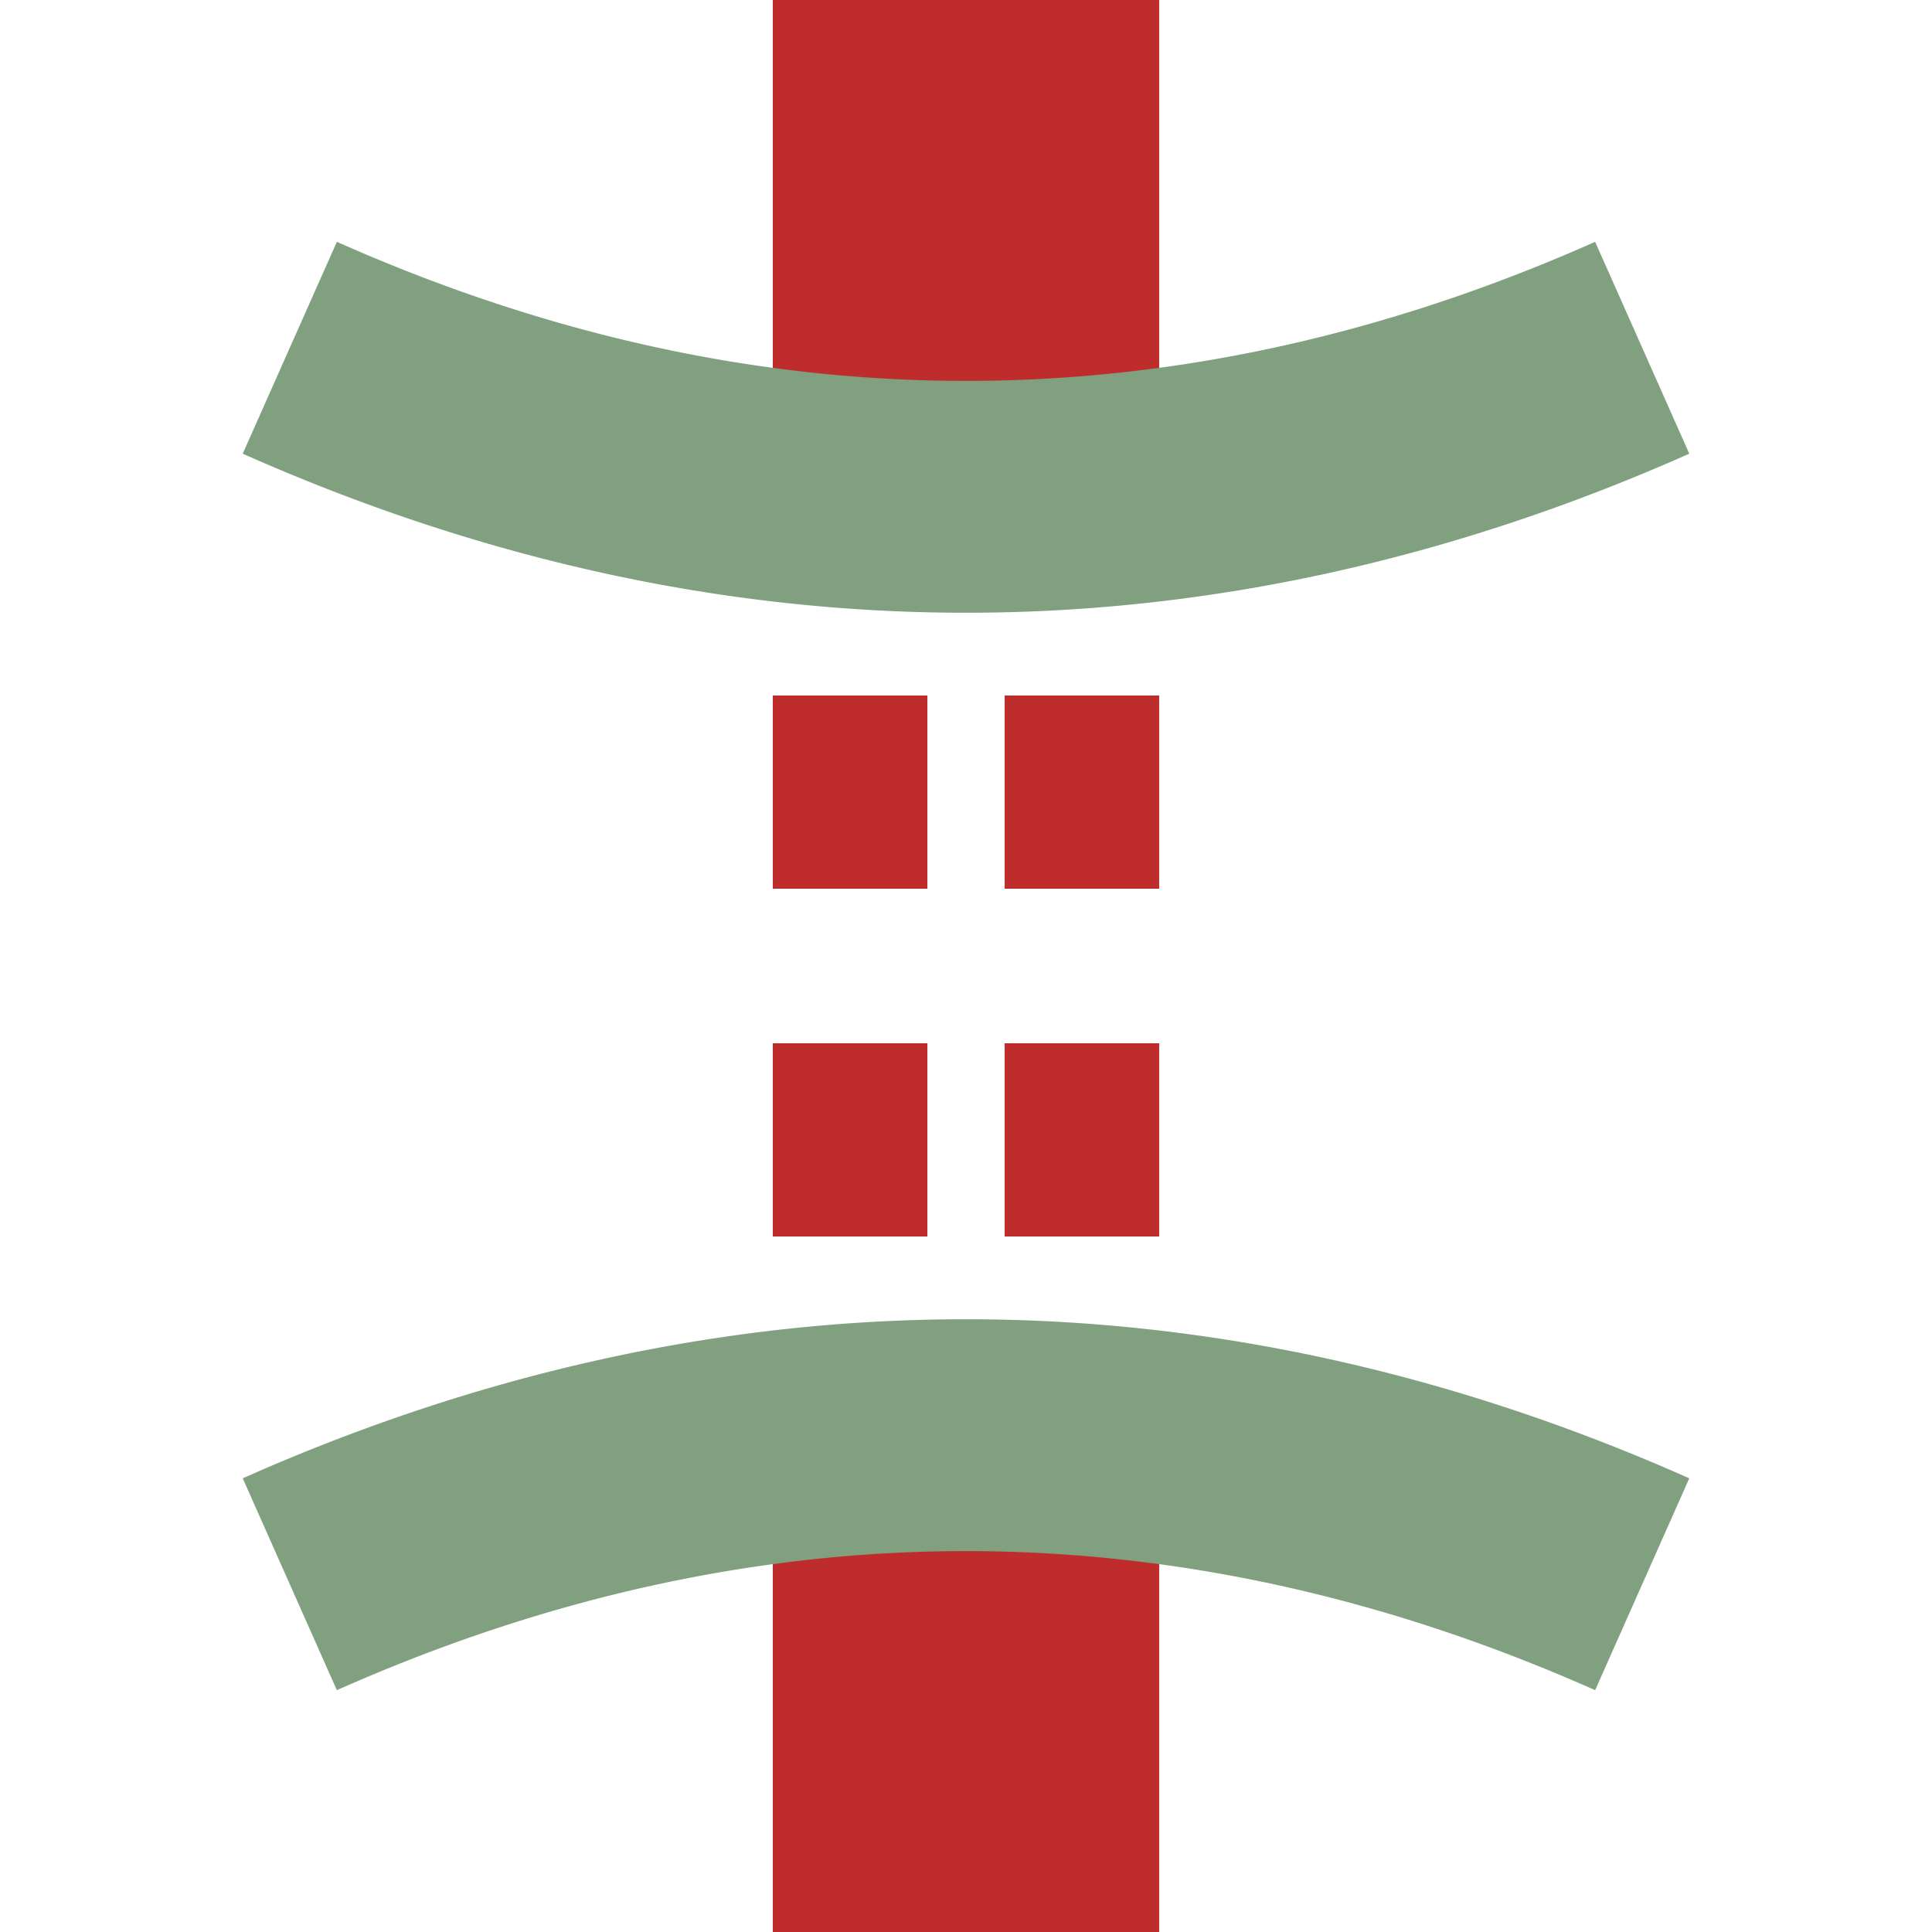
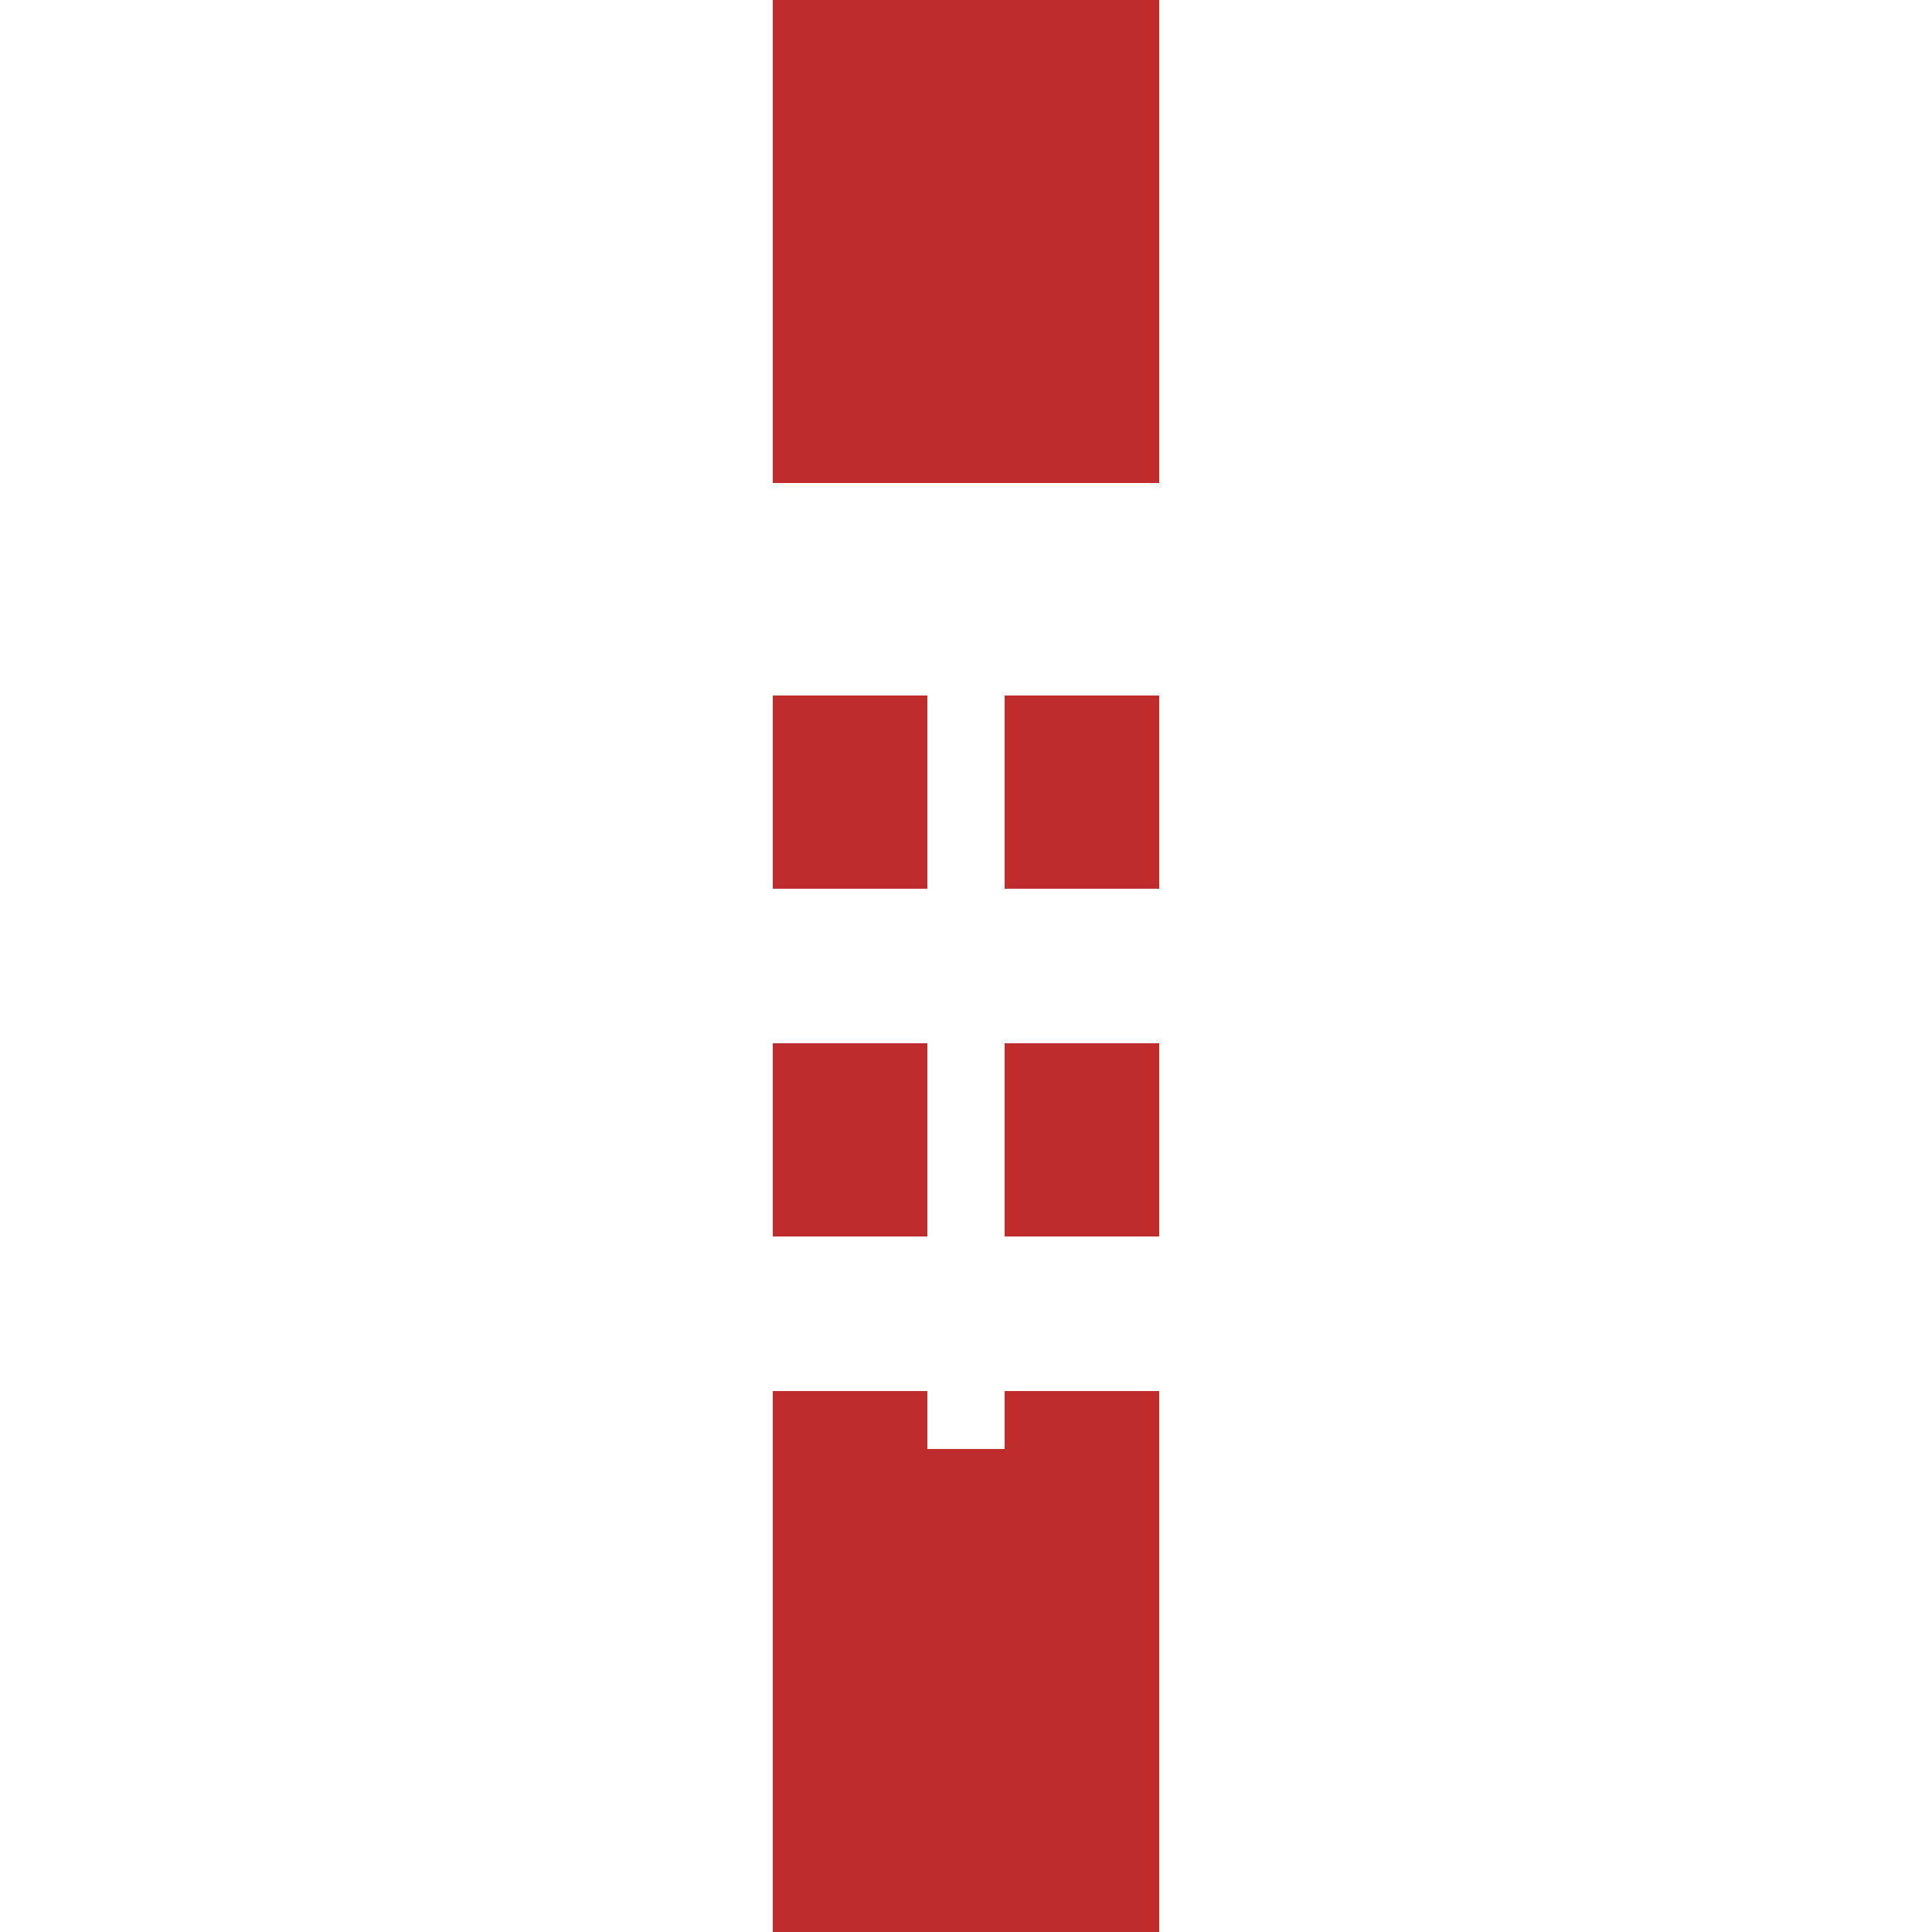
<svg xmlns="http://www.w3.org/2000/svg" width="500" height="500">
  <title>TUNNEL2</title>
  <g fill="none">
    <g stroke="#be2d2c">
      <path d="M 250,0 V 125 M 250,500 V 375" stroke-width="100" />
      <path d="M 220,180 V 375 M 280,180 V 375" stroke-width="40" stroke-dasharray="50,40" />
    </g>
-     <path d="M 75,90 A 1000,2500 0 0 0 425,90 M 75,410 A 1000,2500 0 0 1 425,410" stroke="#80a080" stroke-width="60" />
  </g>
</svg>